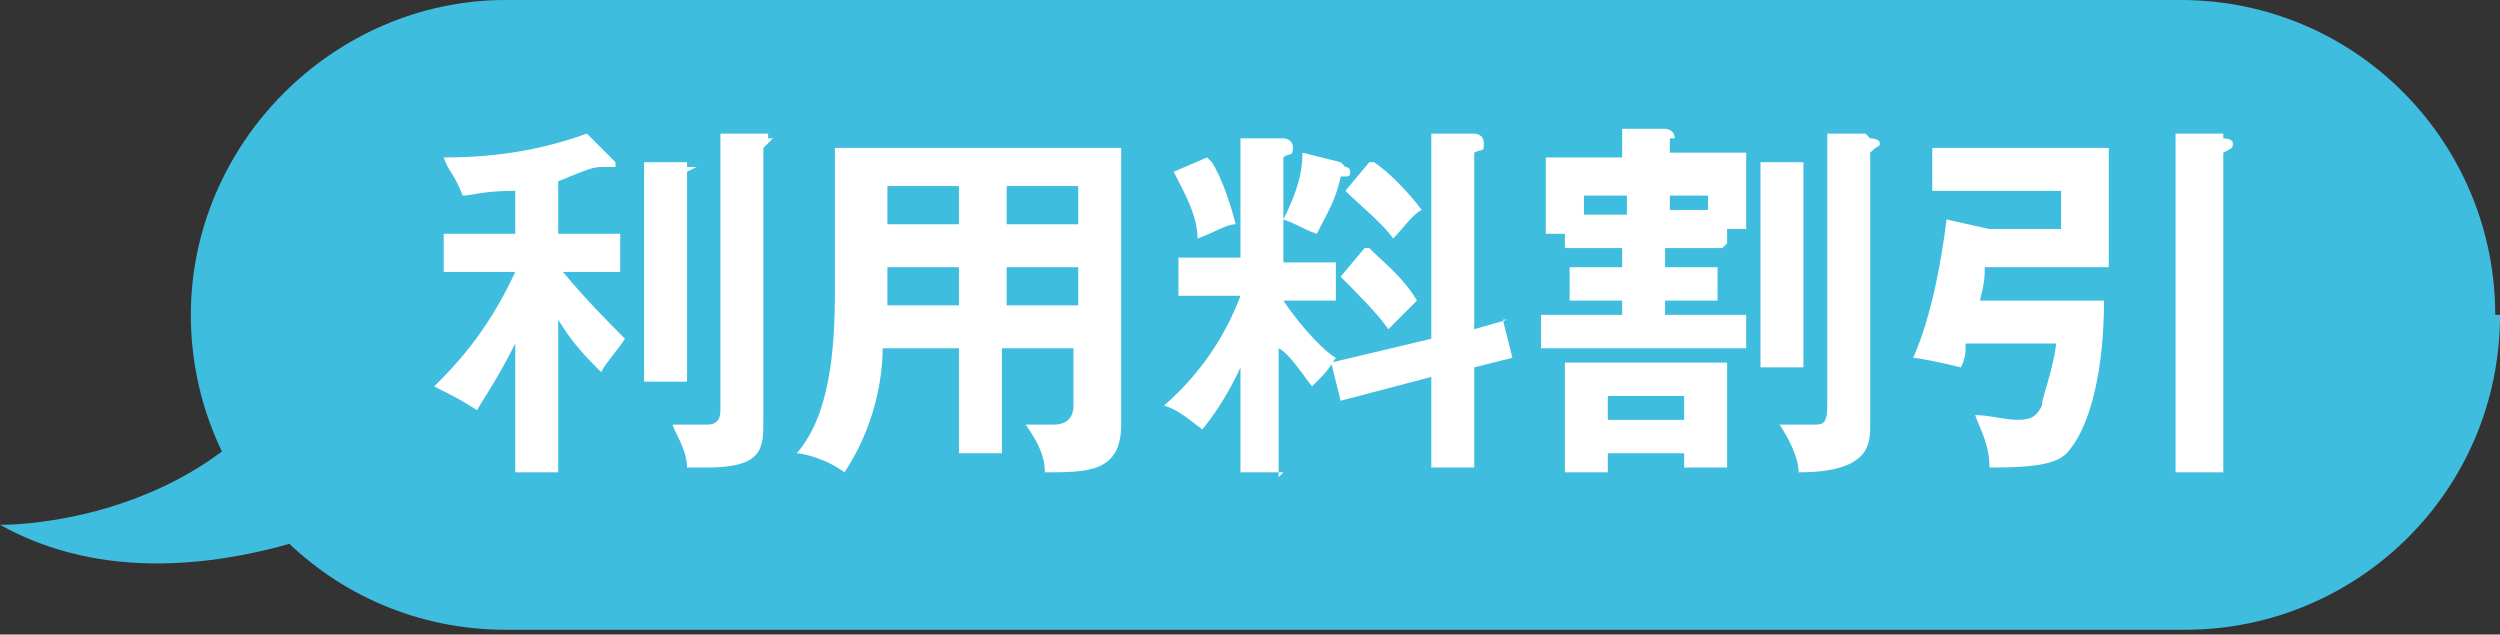
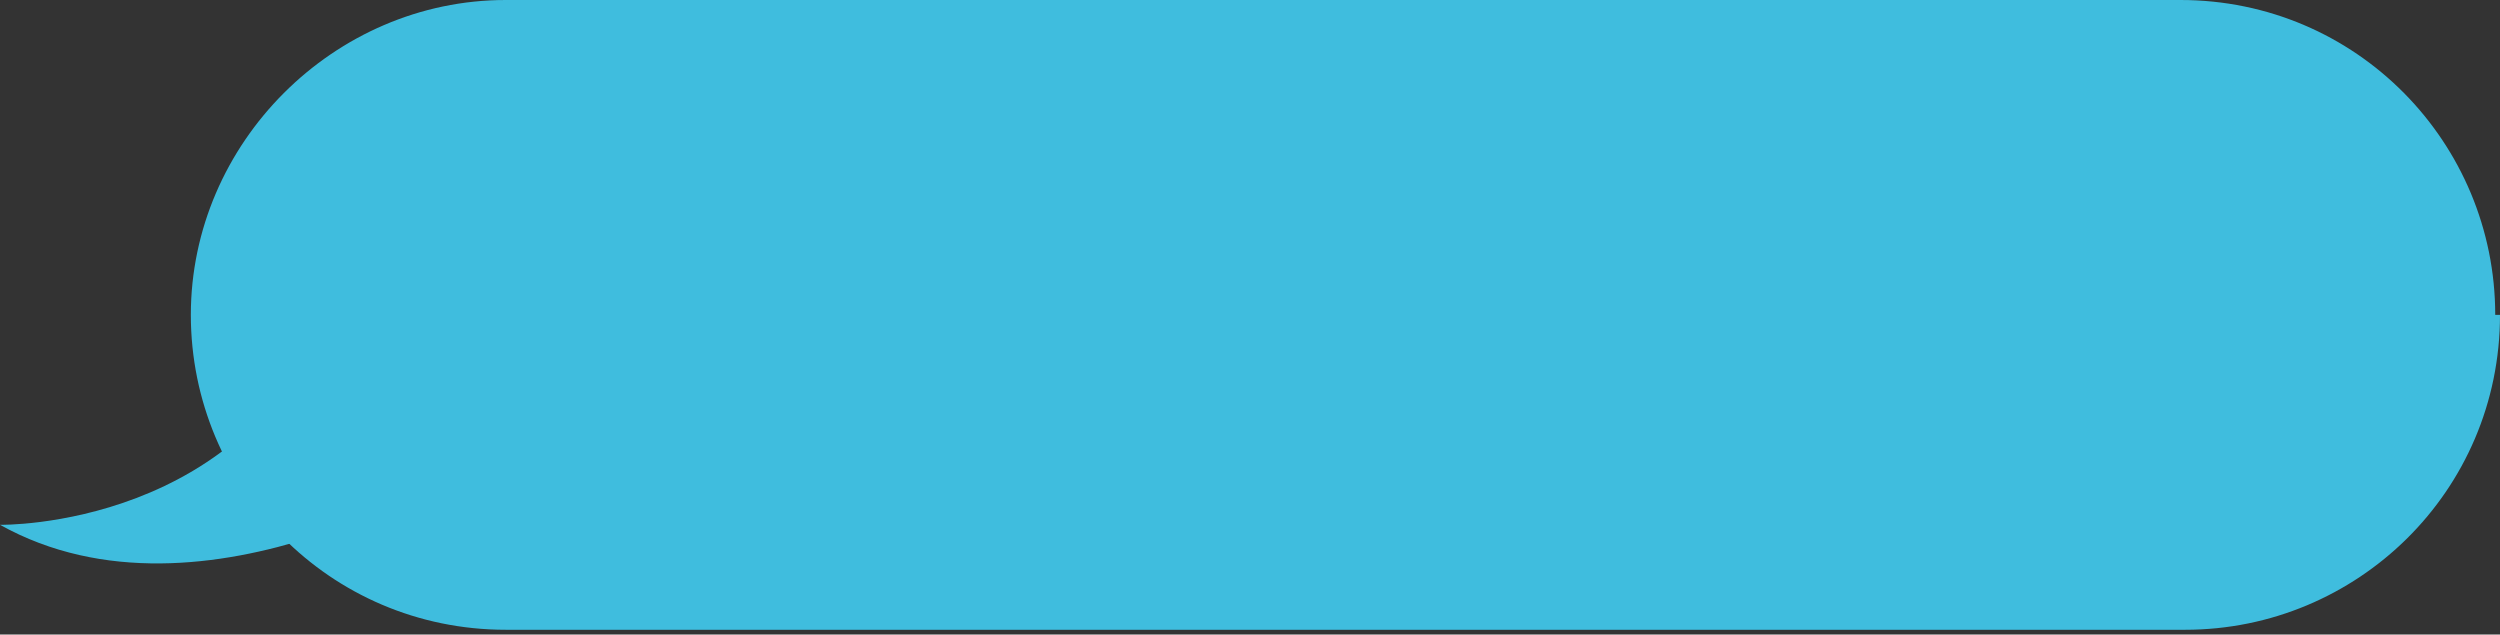
<svg xmlns="http://www.w3.org/2000/svg" width="52.4" height="13.3" data-name="レイヤー 2">
  <rect width="100%" height="100%" fill="#333333" stroke="none" />
  <g data-name="レイヤー 1">
    <path d="M7 6.2C5.3 11.1 0 11 0 11c4.3 2.4 9.9-1.3 9.9-1.3L7 6.3Z" style="fill:#3fbdde;stroke-width:0" />
    <path d="M52.4 6.6c0 3.7-3 6.6-6.6 6.6H10.6c-3.7 0-6.6-3-6.6-6.6S7 0 10.6 0h35.1c3.7 0 6.6 3 6.6 6.6Z" style="fill:#3fbdde;stroke-width:0" />
-     <path d="M11.7 9.9h-.9V7.2c-.4.8-.7 1.2-.8 1.4-.3-.2-.5-.3-.9-.5.4-.4 1.1-1.1 1.7-2.4H9.3v-.8h1.5V4c-.7 0-.9.1-1.1.1-.2-.5-.3-.5-.4-.8.9 0 1.9-.1 3-.5l.6.6v.1H12.6c-.2 0-.4.1-.9.3v1.1H13v.8h-1.2c.5.6.9 1 1.3 1.4-.2.3-.4.5-.5.7-.3-.3-.6-.6-.9-1.1v3.1Zm2.7-6.4h.2l-.2.1V8h-.9V3.4h.9Zm1.7-.6h.1l-.2.2v5.7c0 .6 0 1-1.2 1h-.4c0-.4-.3-.8-.3-.9h.7c.1 0 .3 0 .3-.3V2.8h1ZM21.1 9.5h-1V7.3h-1.6c0 .7-.2 1.7-.8 2.6-.4-.3-.9-.4-1-.4.7-.8.8-2.2.8-3.4v-3h6v5.8c0 1-.7 1-1.6 1 0-.4-.2-.7-.4-1h.6c.2 0 .4-.1.4-.4V7.3H21v2.2Zm-1-3.9h-1.5v.8h1.5v-.8Zm0-1.7h-1.5v.8h1.5v-.8Zm1 .8h1.5v-.8h-1.5v.8Zm0 1.7h1.5v-.8h-1.5v.8ZM26.9 9.9H26V7.7s-.3.7-.8 1.3c-.4-.3-.5-.4-.8-.5.8-.7 1.3-1.5 1.6-2.3h-1.3v-.8H26V2.9h.9s.2 0 .2.2-.1.1-.2.2v2.2H28v.8h-1.1c.4.6.9 1.1 1.1 1.2-.2.3-.2.3-.5.6-.3-.4-.5-.7-.7-.8V10Zm-1.5-6.5c.2.3.4.9.5 1.3-.2 0-.5.2-.8.3 0-.5-.3-1-.5-1.4l.7-.3Zm2.8.1s.1 0 .1.1 0 .1-.2.1c-.1.5-.3.8-.5 1.2-.3-.1-.4-.2-.7-.3.3-.6.4-1 .4-1.4l.8.2Zm3.3 3.2.2.8-.8.2v2.1H30V7.9l-1.9.5-.2-.8 2.1-.5V2.8h.9s.2 0 .2.2 0 .1-.2.2v3.7l.7-.2Zm-2.8-1.5c.3.3.7.6 1 1.1l-.6.6c-.2-.3-.7-.8-1-1.1l.5-.6Zm.1-1.8c.3.2.7.6 1 1-.2.1-.4.4-.6.6-.2-.3-.7-.7-1-1l.5-.6ZM36.1 5.2h-1.2v.4H36v.7h-1.1v.3h1.7v.7h-4.3v-.7H34v-.3h-1.1v-.7H34v-.4h-1.2v-.3h-.4V3.3H34v-.6h.9s.2 0 .2.2H35v.3h1.6v1.6h-.4v.3Zm-2.4 4.4v.3h-.9V7.6h3.4v2.2h-.9v-.3h-1.6Zm.4-5.1v-.4h-.9v.4h.9Zm1.2 4.3v-.5h-1.6v.5h1.6Zm.5-4.3v-.4H35v.3h.9Zm2-1.1h.1-.1v4.3h-.9V3.4h.9Zm1.4-.5s.2 0 .2.1 0 0-.2.2v5.7c0 .4 0 1-1.5 1 0-.3-.2-.7-.4-1h.7c.2 0 .3 0 .3-.4V2.8h.8ZM44.1 6.3c0 1.5-.3 2.6-.7 3.1-.2.3-.6.4-1.7.4 0-.5-.2-.8-.3-1.1.3 0 .6.1.9.1s.4-.1.5-.3c0-.2.2-.6.3-1.3h-1.9c0 .2 0 .3-.1.5-.4-.1-.9-.2-1-.2.4-.9.6-2.1.7-2.9l.9.2h1.5V4h-2.7v-.9h3.7v2.5h-2.6c0 .2 0 .3-.1.7h2.8Zm2.5-3.4s.2 0 .2.1 0 .1-.2.2v6.7h-1V2.8h1Z" style="fill:#fff;stroke-width:0" />
  </g>
</svg>